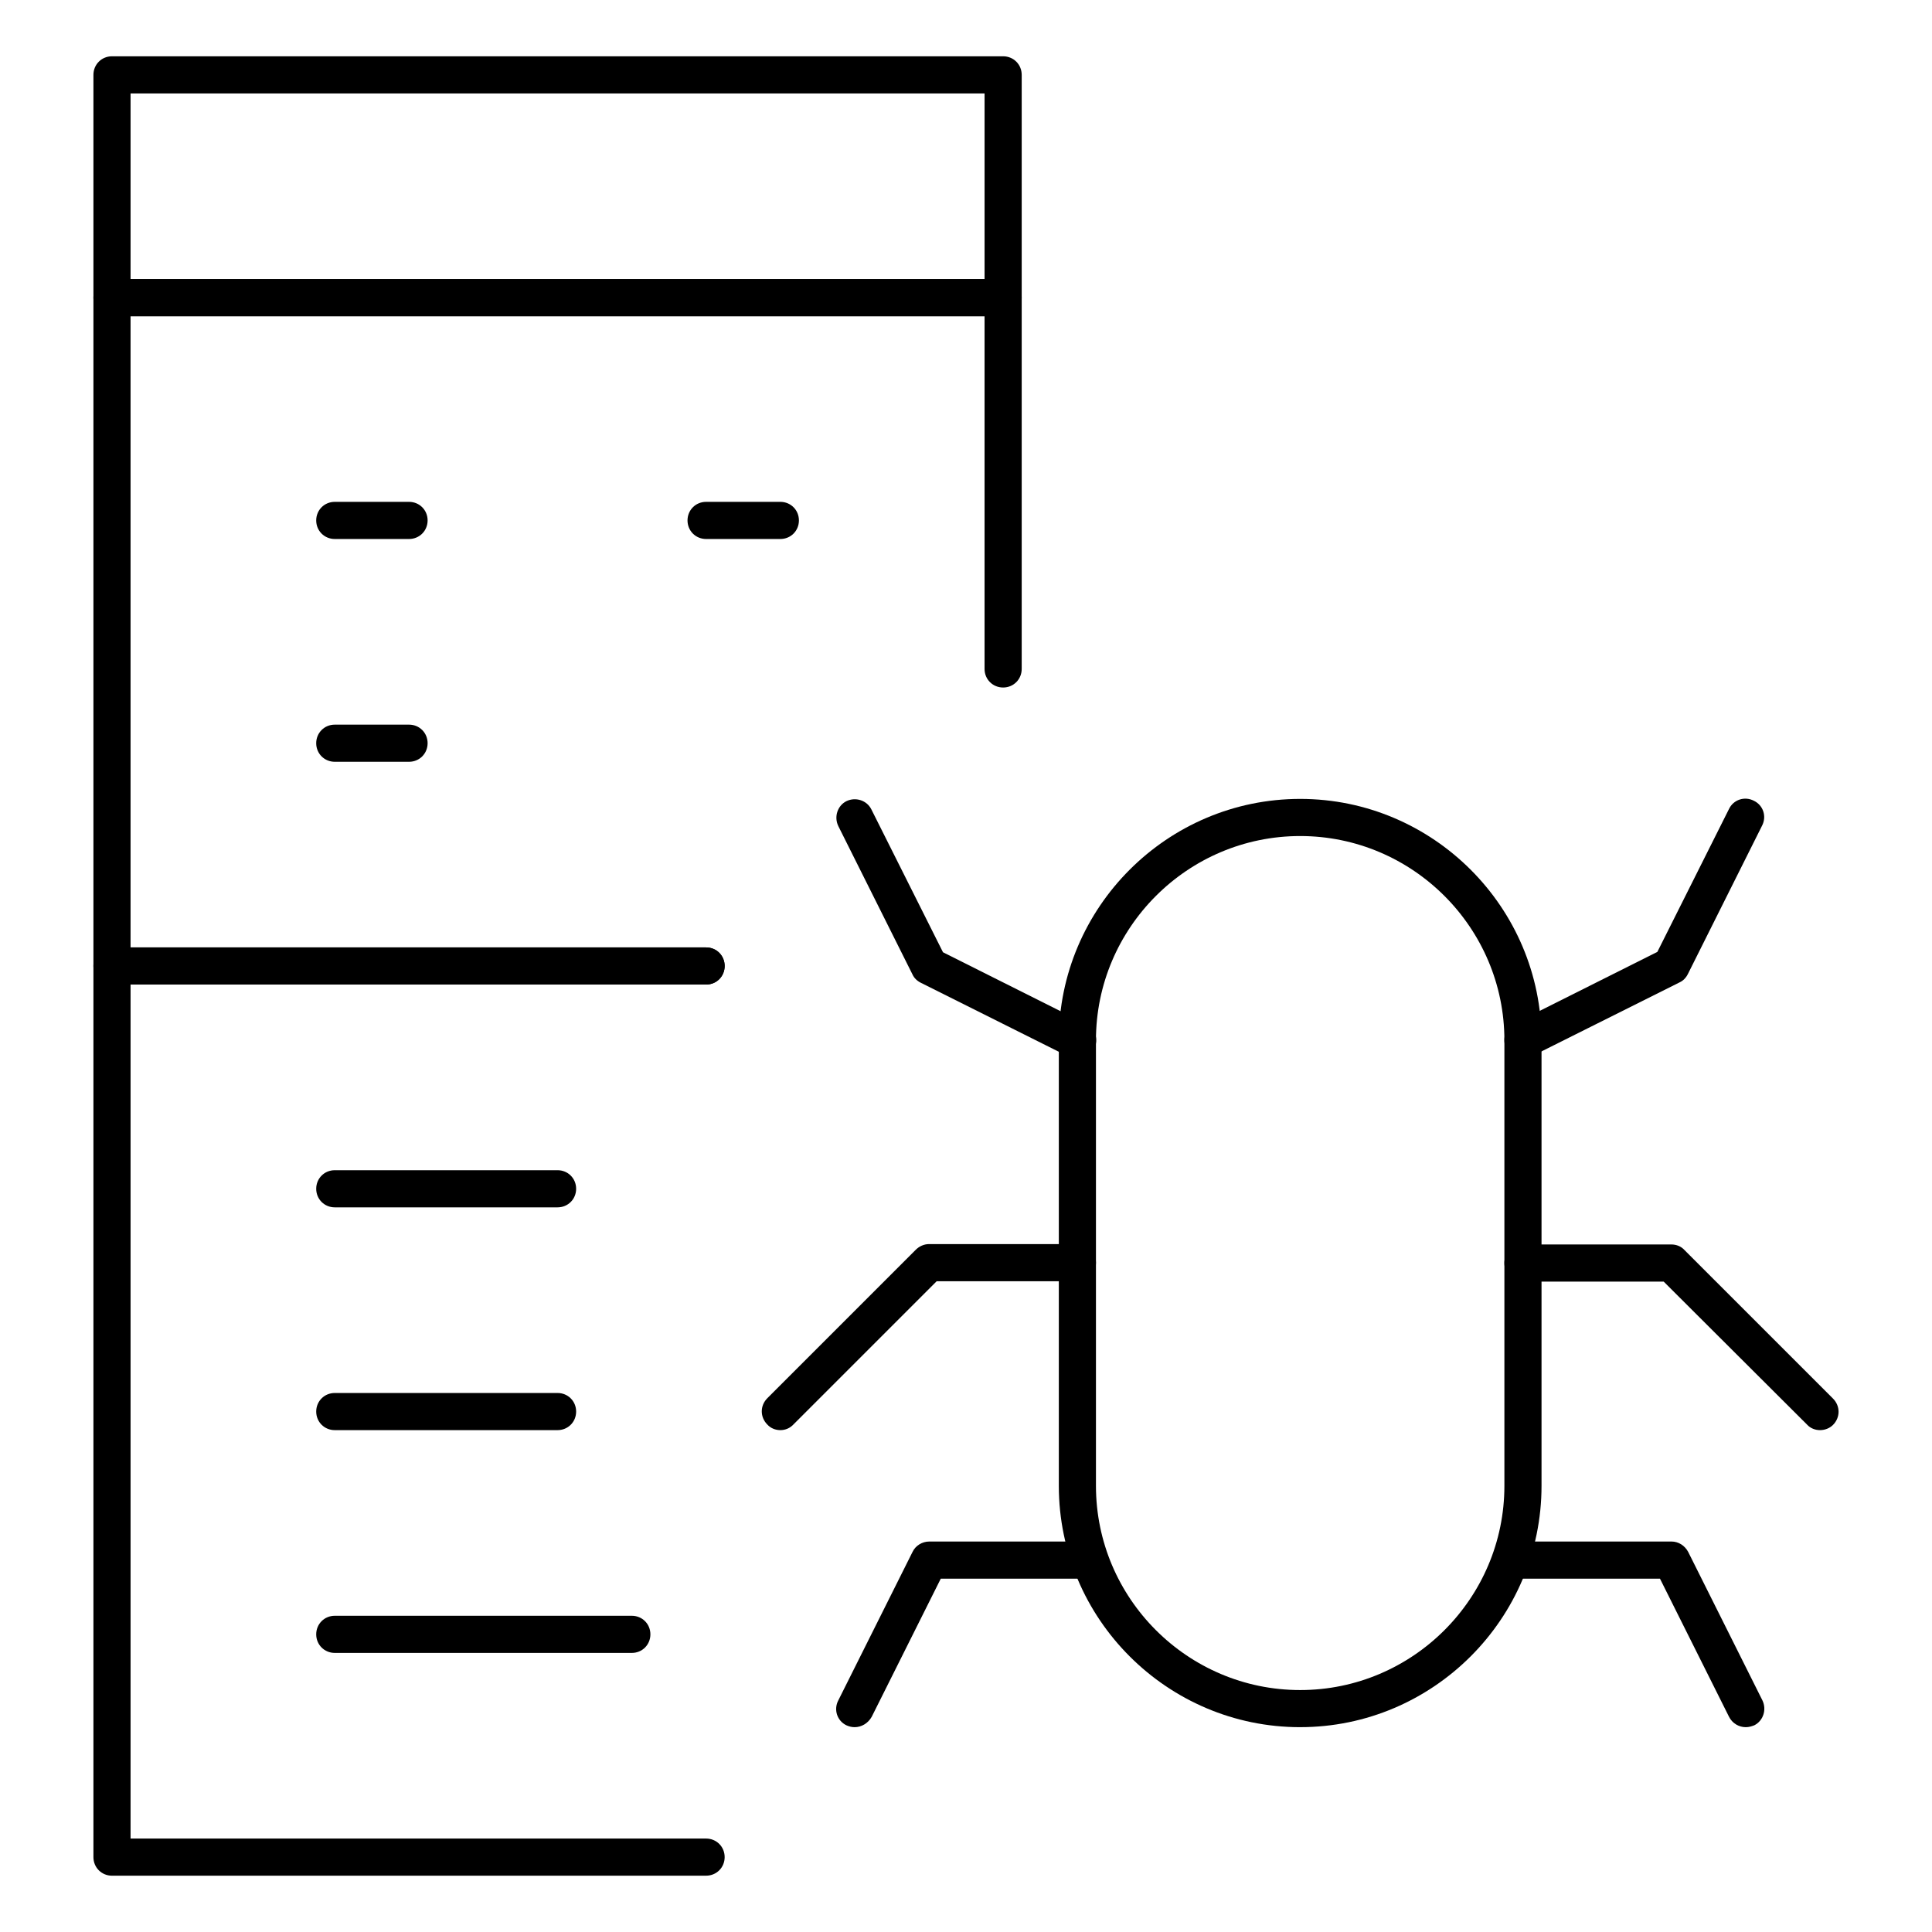
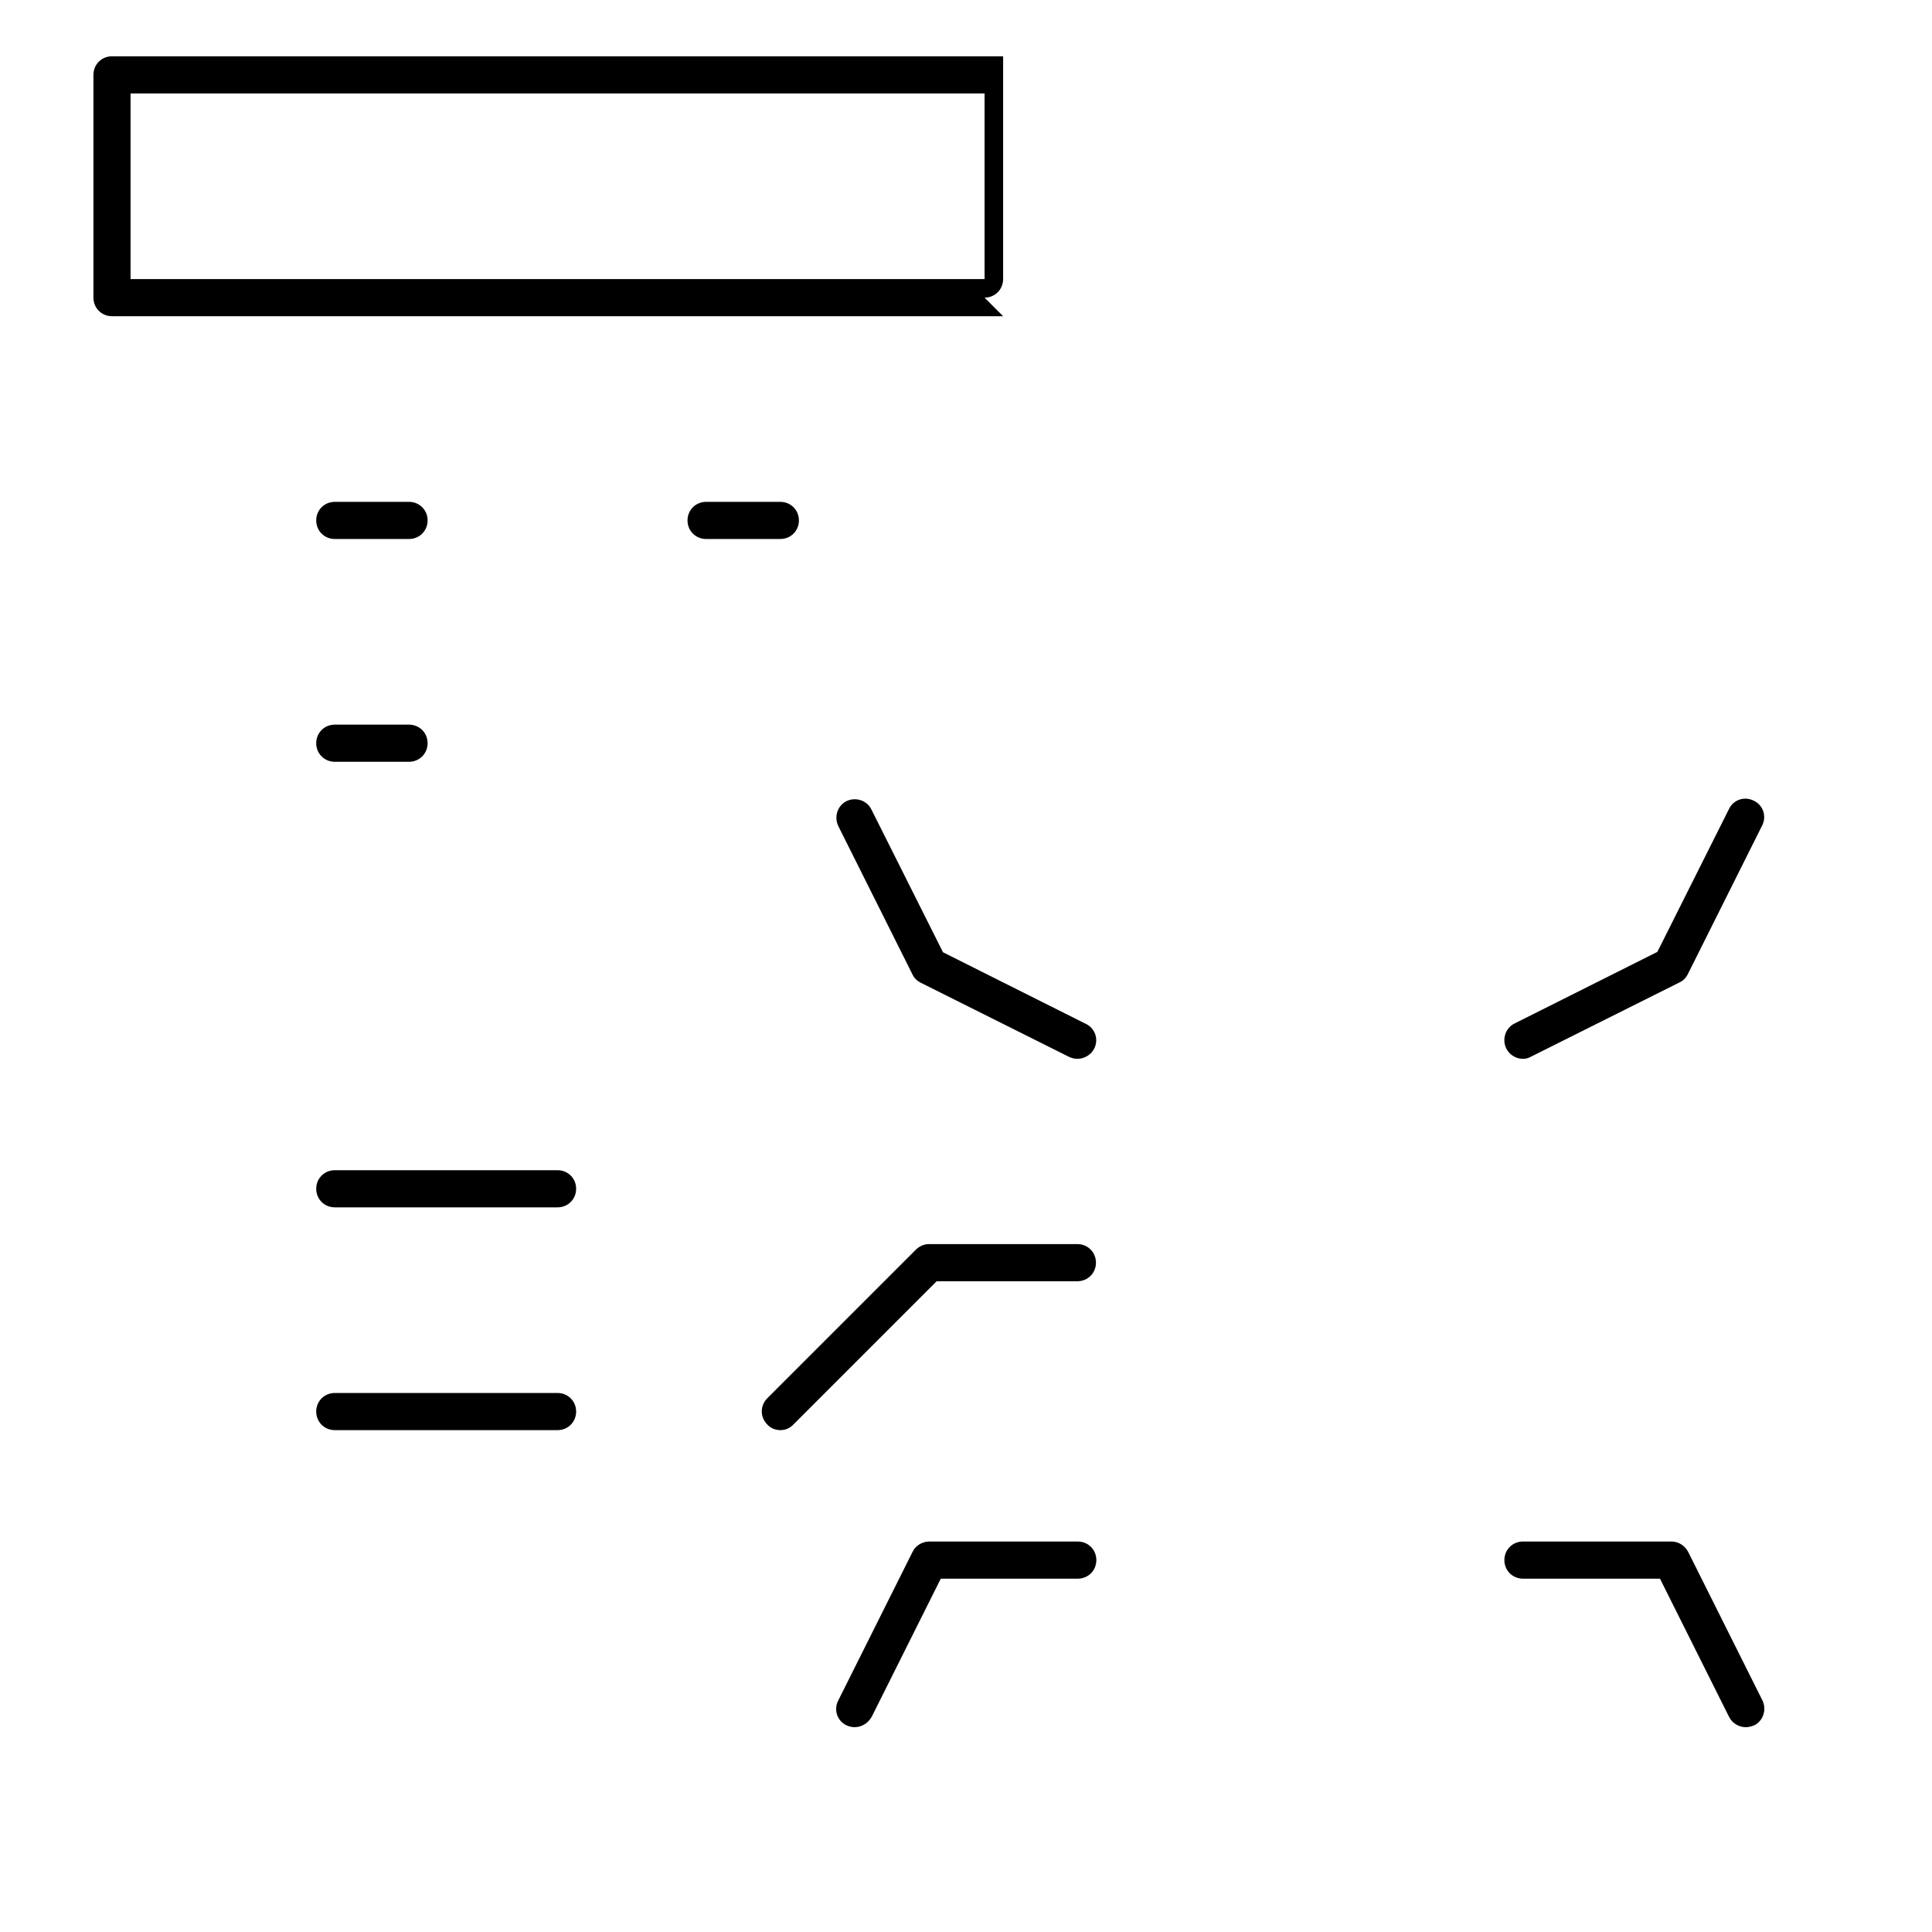
<svg xmlns="http://www.w3.org/2000/svg" fill="#000000" width="800px" height="800px" version="1.1" viewBox="144 144 512 512">
  <g>
    <path d="m350.8 286.84h-19.68c-2.754 0-4.922-2.164-4.922-4.922 0-2.754 2.164-4.922 4.922-4.922h19.68c2.754 0 4.922 2.164 4.922 4.922 0 2.754-2.164 4.922-4.922 4.922z" />
    <path d="m252.4 286.84h-19.68c-2.754 0-4.922-2.164-4.922-4.922 0-2.754 2.164-4.922 4.922-4.922h19.68c2.754 0 4.922 2.164 4.922 4.922-0.004 2.754-2.168 4.922-4.922 4.922z" />
    <path d="m252.4 345.88h-19.68c-2.754 0-4.922-2.164-4.922-4.922 0-2.754 2.164-4.922 4.922-4.922h19.68c2.754 0 4.922 2.164 4.922 4.922-0.004 2.758-2.168 4.922-4.922 4.922z" />
    <path d="m291.76 463.96h-59.039c-2.754 0-4.922-2.164-4.922-4.922 0-2.754 2.164-4.922 4.922-4.922h59.039c2.754 0 4.922 2.164 4.922 4.922 0 2.758-2.168 4.922-4.922 4.922z" />
    <path d="m291.76 523h-59.039c-2.754 0-4.922-2.164-4.922-4.922 0-2.754 2.164-4.922 4.922-4.922h59.039c2.754 0 4.922 2.164 4.922 4.922s-2.168 4.922-4.922 4.922z" />
-     <path d="m311.44 582.04h-78.719c-2.754 0-4.922-2.164-4.922-4.922 0-2.754 2.164-4.922 4.922-4.922h78.719c2.754 0 4.922 2.164 4.922 4.922 0 2.758-2.164 4.922-4.922 4.922z" />
-     <path d="m331.12 641.08h-157.44c-2.754 0-4.922-2.164-4.922-4.922v-236.16c0-2.754 2.164-4.922 4.922-4.922h157.44c2.754 0 4.922 2.164 4.922 4.922 0 2.754-2.164 4.922-4.922 4.922l-152.52-0.004v226.32h152.52c2.754 0 4.922 2.164 4.922 4.922 0 2.754-2.164 4.918-4.922 4.918z" />
-     <path d="m409.84 227.8h-236.16c-2.754 0-4.922-2.164-4.922-4.922v-59.039c0-2.754 2.164-4.922 4.922-4.922h236.16c2.754 0 4.922 2.164 4.922 4.922v59.039c-0.004 2.758-2.168 4.922-4.922 4.922zm-231.24-9.84h226.32v-49.199h-226.32z" />
-     <path d="m331.12 404.92h-157.44c-2.754 0-4.922-2.164-4.922-4.922v-177.12c0-2.754 2.164-4.922 4.922-4.922h236.16c2.754 0 4.922 2.164 4.922 4.922v98.398c0 2.754-2.164 4.922-4.922 4.922-2.754 0-4.922-2.164-4.922-4.922v-93.48h-226.32v167.28h152.52c2.754 0 4.922 2.164 4.922 4.922 0 2.754-2.164 4.918-4.922 4.918z" />
-     <path d="m488.56 601.72c-35.227 0-63.961-28.734-63.961-63.961v-118.08c0-35.227 28.734-63.961 63.961-63.961 35.227 0 63.961 28.734 63.961 63.961v118.08c0 35.223-28.734 63.957-63.961 63.957zm0-236.16c-29.816 0-54.121 24.305-54.121 54.121v118.08c0 29.816 24.305 54.121 54.121 54.121s54.121-24.305 54.121-54.121v-118.08c0-29.816-24.305-54.121-54.121-54.121z" />
+     <path d="m409.84 227.8h-236.16c-2.754 0-4.922-2.164-4.922-4.922v-59.039c0-2.754 2.164-4.922 4.922-4.922h236.16v59.039c-0.004 2.758-2.168 4.922-4.922 4.922zm-231.24-9.84h226.32v-49.199h-226.32z" />
    <path d="m429.52 424.6c-0.789 0-1.477-0.195-2.164-0.492l-39.359-19.68c-0.984-0.492-1.77-1.277-2.164-2.164l-19.68-39.359c-1.18-2.461-0.195-5.41 2.164-6.594 2.461-1.18 5.41-0.195 6.594 2.164l18.992 37.883 37.883 18.992c2.461 1.18 3.445 4.133 2.164 6.594-0.887 1.672-2.66 2.656-4.43 2.656z" />
    <path d="m350.8 523c-1.277 0-2.559-0.492-3.445-1.477-1.969-1.969-1.969-5.019 0-6.988l39.359-39.359c0.887-0.887 2.164-1.477 3.445-1.477h39.359c2.754 0 4.922 2.164 4.922 4.922 0 2.754-2.164 4.922-4.922 4.922h-37.293l-37.883 37.883c-0.984 1.082-2.262 1.574-3.543 1.574z" />
    <path d="m370.48 601.72c-0.789 0-1.477-0.195-2.164-0.492-2.461-1.18-3.445-4.133-2.164-6.594l19.68-39.359c0.789-1.672 2.559-2.754 4.43-2.754h39.359c2.754 0 4.922 2.164 4.922 4.922 0 2.754-2.164 4.922-4.922 4.922h-36.309l-18.301 36.605c-0.988 1.766-2.758 2.75-4.531 2.75z" />
    <path d="m547.6 424.6c-1.77 0-3.543-0.984-4.43-2.754-1.18-2.461-0.195-5.41 2.164-6.594l37.883-18.992 18.992-37.883c1.18-2.461 4.133-3.445 6.594-2.164 2.461 1.18 3.445 4.133 2.164 6.594l-19.68 39.359c-0.492 0.984-1.277 1.77-2.164 2.164l-39.359 19.68c-0.688 0.395-1.375 0.59-2.164 0.59z" />
-     <path d="m626.32 523c-1.277 0-2.559-0.492-3.445-1.477l-37.98-37.883h-37.297c-2.754 0-4.922-2.164-4.922-4.922 0-2.754 2.164-4.922 4.922-4.922h39.359c1.277 0 2.559 0.492 3.445 1.477l39.359 39.359c1.969 1.969 1.969 5.019 0 6.988-0.883 0.887-2.164 1.379-3.441 1.379z" />
    <path d="m606.64 601.72c-1.77 0-3.543-0.984-4.43-2.754l-18.301-36.605h-36.312c-2.754 0-4.922-2.164-4.922-4.922 0-2.754 2.164-4.922 4.922-4.922h39.359c1.871 0 3.543 1.082 4.43 2.754l19.68 39.359c1.18 2.461 0.195 5.41-2.164 6.594-0.789 0.301-1.477 0.496-2.262 0.496z" />
  </g>
</svg>